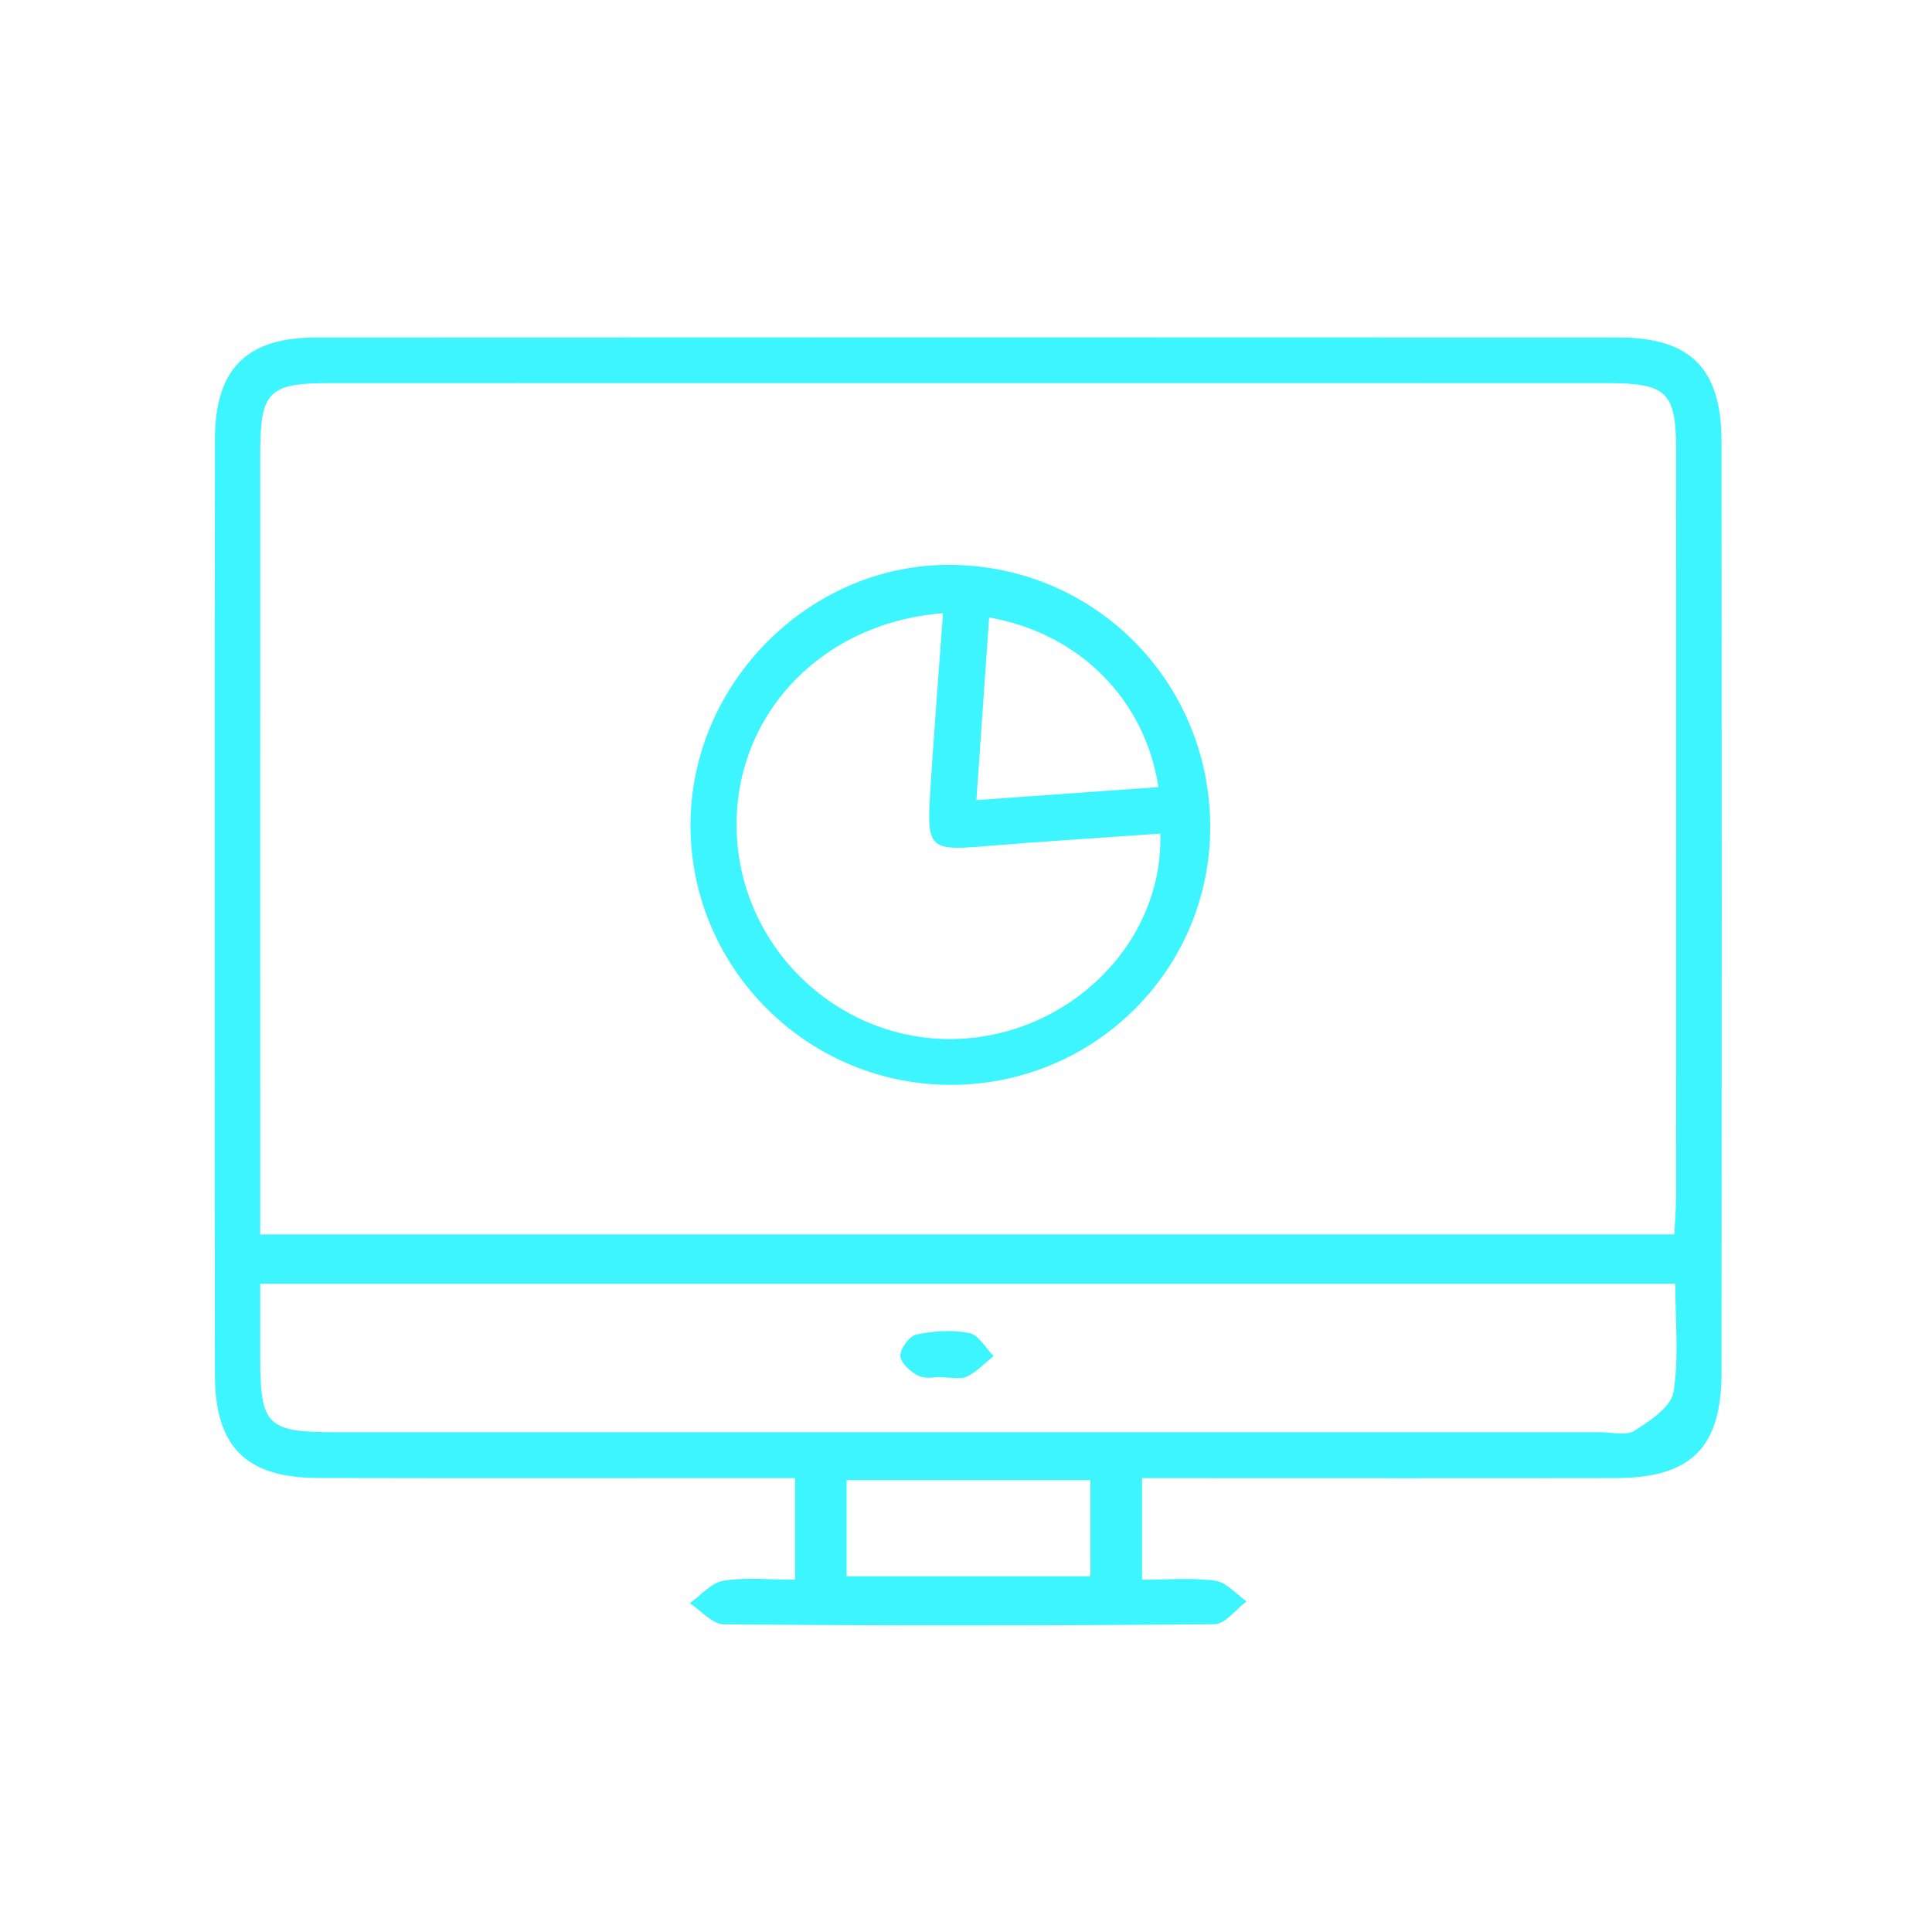
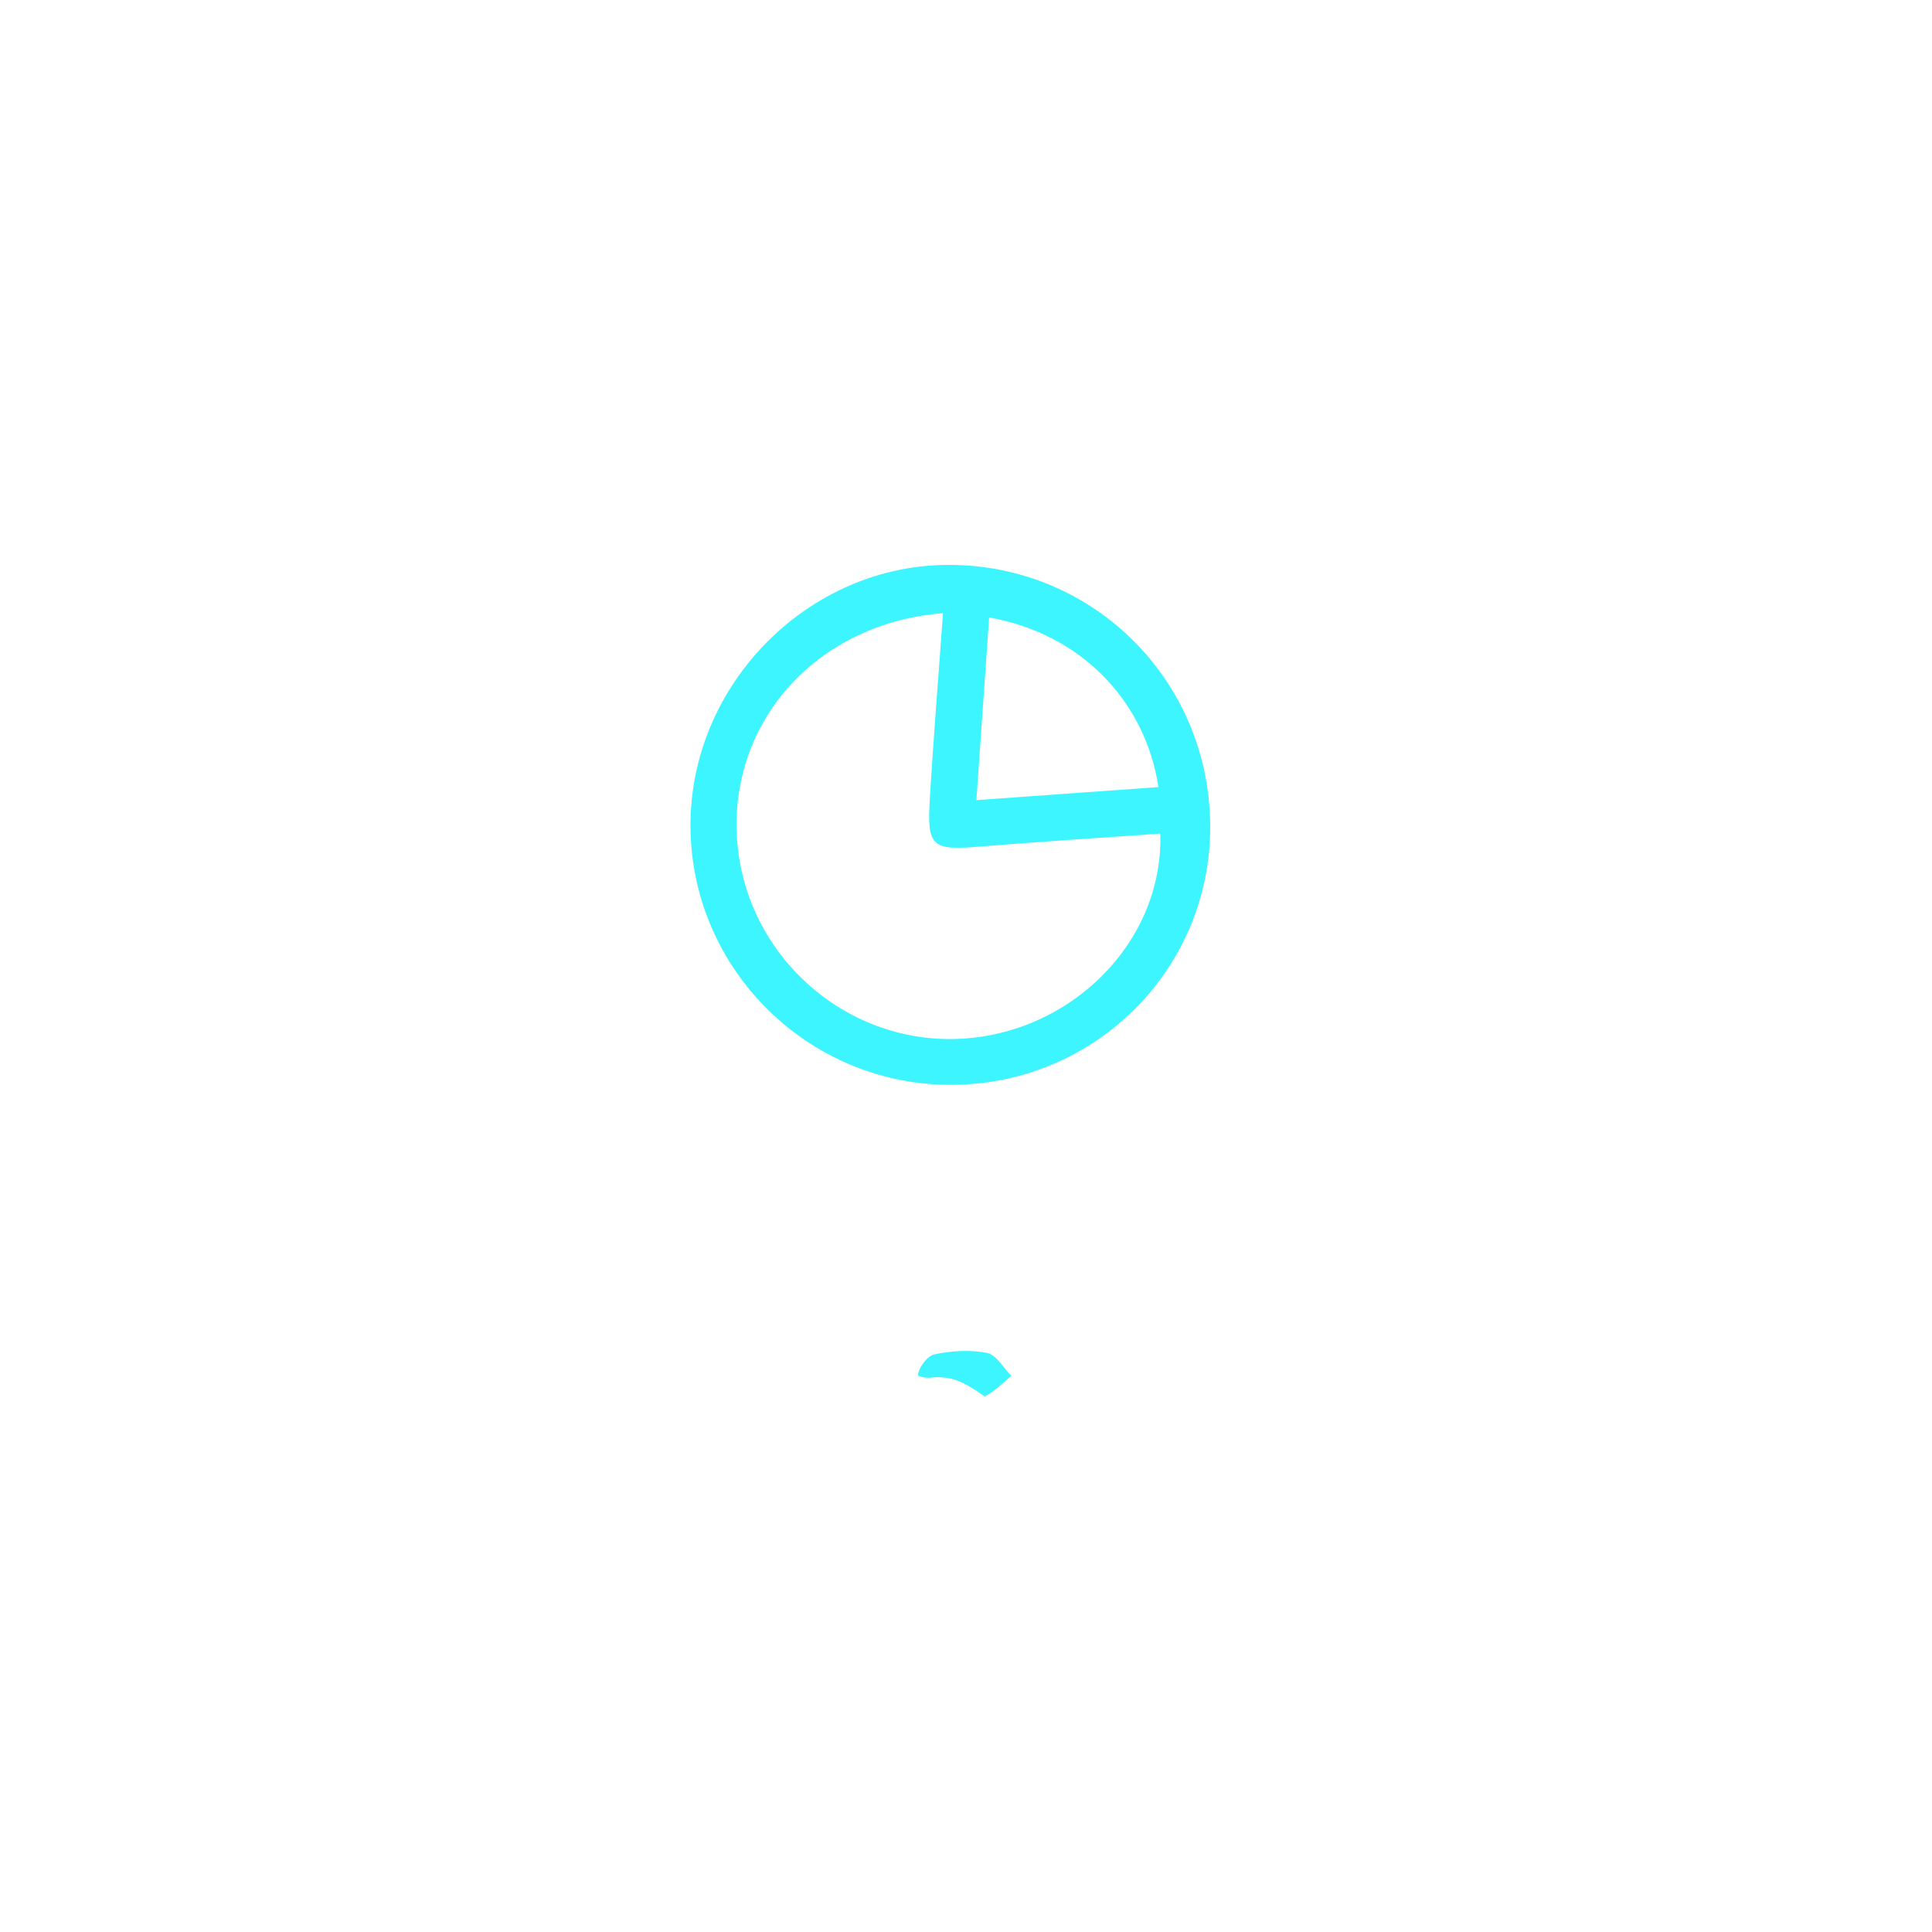
<svg xmlns="http://www.w3.org/2000/svg" version="1.1" id="Layer_1" x="0px" y="0px" width="63px" height="63px" viewBox="0 0 63 63" enable-background="new 0 0 63 63" xml:space="preserve">
-   <path fill="#3CF5FF" d="M25.926,51.511c0-1.198,0-2.187,0-3.312c-0.523,0-0.974,0-1.424,0c-4.704,0-9.408,0.007-14.112-0.004  c-2.364-0.004-3.38-1.006-3.382-3.371c-0.01-10.164-0.01-20.329,0.001-30.493c0.002-2.301,1.021-3.324,3.3-3.325  c14.154-0.008,28.309-0.007,42.463-0.001c2.357,0.001,3.361,1.011,3.365,3.391c0.009,10.122,0.009,20.245,0,30.367  c-0.002,2.448-0.998,3.43-3.449,3.435c-4.662,0.008-9.324,0.002-13.986,0.002c-0.455,0-0.912,0-1.461,0c0,1.117,0,2.135,0,3.313  c0.82,0,1.615-0.072,2.387,0.032c0.364,0.05,0.683,0.438,1.021,0.675c-0.349,0.26-0.695,0.741-1.047,0.744  c-5.334,0.049-10.668,0.049-16.001,0.004c-0.372-0.004-0.74-0.449-1.109-0.689c0.362-0.255,0.699-0.668,1.092-0.732  C24.315,51.426,25.08,51.511,25.926,51.511z M8.485,40.253c15.443,0,30.722,0,46.111,0c0.022-0.442,0.059-0.852,0.06-1.261  c0.002-8.107,0.004-16.215,0-24.322c-0.002-1.877-0.307-2.175-2.221-2.176c-13.904-0.003-27.808-0.003-41.712,0  c-1.965,0-2.236,0.279-2.237,2.287c-0.003,8.023-0.001,16.046-0.001,24.07C8.485,39.302,8.485,39.752,8.485,40.253z M54.628,41.861  c-15.414,0-30.699,0-46.143,0c0,0.836-0.001,1.625,0,2.414c0.004,2.215,0.219,2.428,2.473,2.428c13.742,0.001,27.484,0.001,41.226,0  c0.379,0,0.844,0.124,1.115-0.049c0.503-0.322,1.189-0.771,1.27-1.256C54.755,44.264,54.628,43.077,54.628,41.861z M27.606,48.264  c0,1.127,0,2.15,0,3.135c2.721,0,5.339,0,7.951,0c0-1.099,0-2.086,0-3.135C32.891,48.264,30.304,48.264,27.606,48.264z" />
  <path fill="#3CF5FF" d="M39.463,26.931c0.021,4.638-3.711,8.399-8.378,8.444c-4.687,0.045-8.539-3.737-8.569-8.412  c-0.029-4.648,3.855-8.568,8.467-8.543C35.689,18.445,39.441,22.21,39.463,26.931z M30.75,19.995  c-4.121,0.32-6.977,3.543-6.715,7.374c0.255,3.735,3.463,6.642,7.181,6.509c3.678-0.133,6.725-3.143,6.62-6.695  c-1.959,0.139-3.917,0.26-5.872,0.422c-1.563,0.129-1.735,0.015-1.646-1.508C30.436,24.094,30.6,22.095,30.75,19.995z   M32.254,20.135c-0.142,2.034-0.275,3.958-0.415,5.956c2.11-0.151,4.02-0.288,5.936-0.425  C37.341,22.825,35.213,20.654,32.254,20.135z" />
-   <path fill="#3CF5FF" d="M30.453,44.907c0.052,0.003-0.278,0.068-0.516-0.05c-0.252-0.125-0.576-0.423-0.578-0.648  c-0.002-0.24,0.301-0.646,0.53-0.693c0.558-0.117,1.167-0.156,1.72-0.047c0.302,0.061,0.532,0.488,0.793,0.75  c-0.287,0.23-0.549,0.51-0.871,0.67C31.332,44.988,31.043,44.907,30.453,44.907z" />
+   <path fill="#3CF5FF" d="M30.453,44.907c0.052,0.003-0.278,0.068-0.516-0.05c-0.002-0.24,0.301-0.646,0.53-0.693c0.558-0.117,1.167-0.156,1.72-0.047c0.302,0.061,0.532,0.488,0.793,0.75  c-0.287,0.23-0.549,0.51-0.871,0.67C31.332,44.988,31.043,44.907,30.453,44.907z" />
</svg>